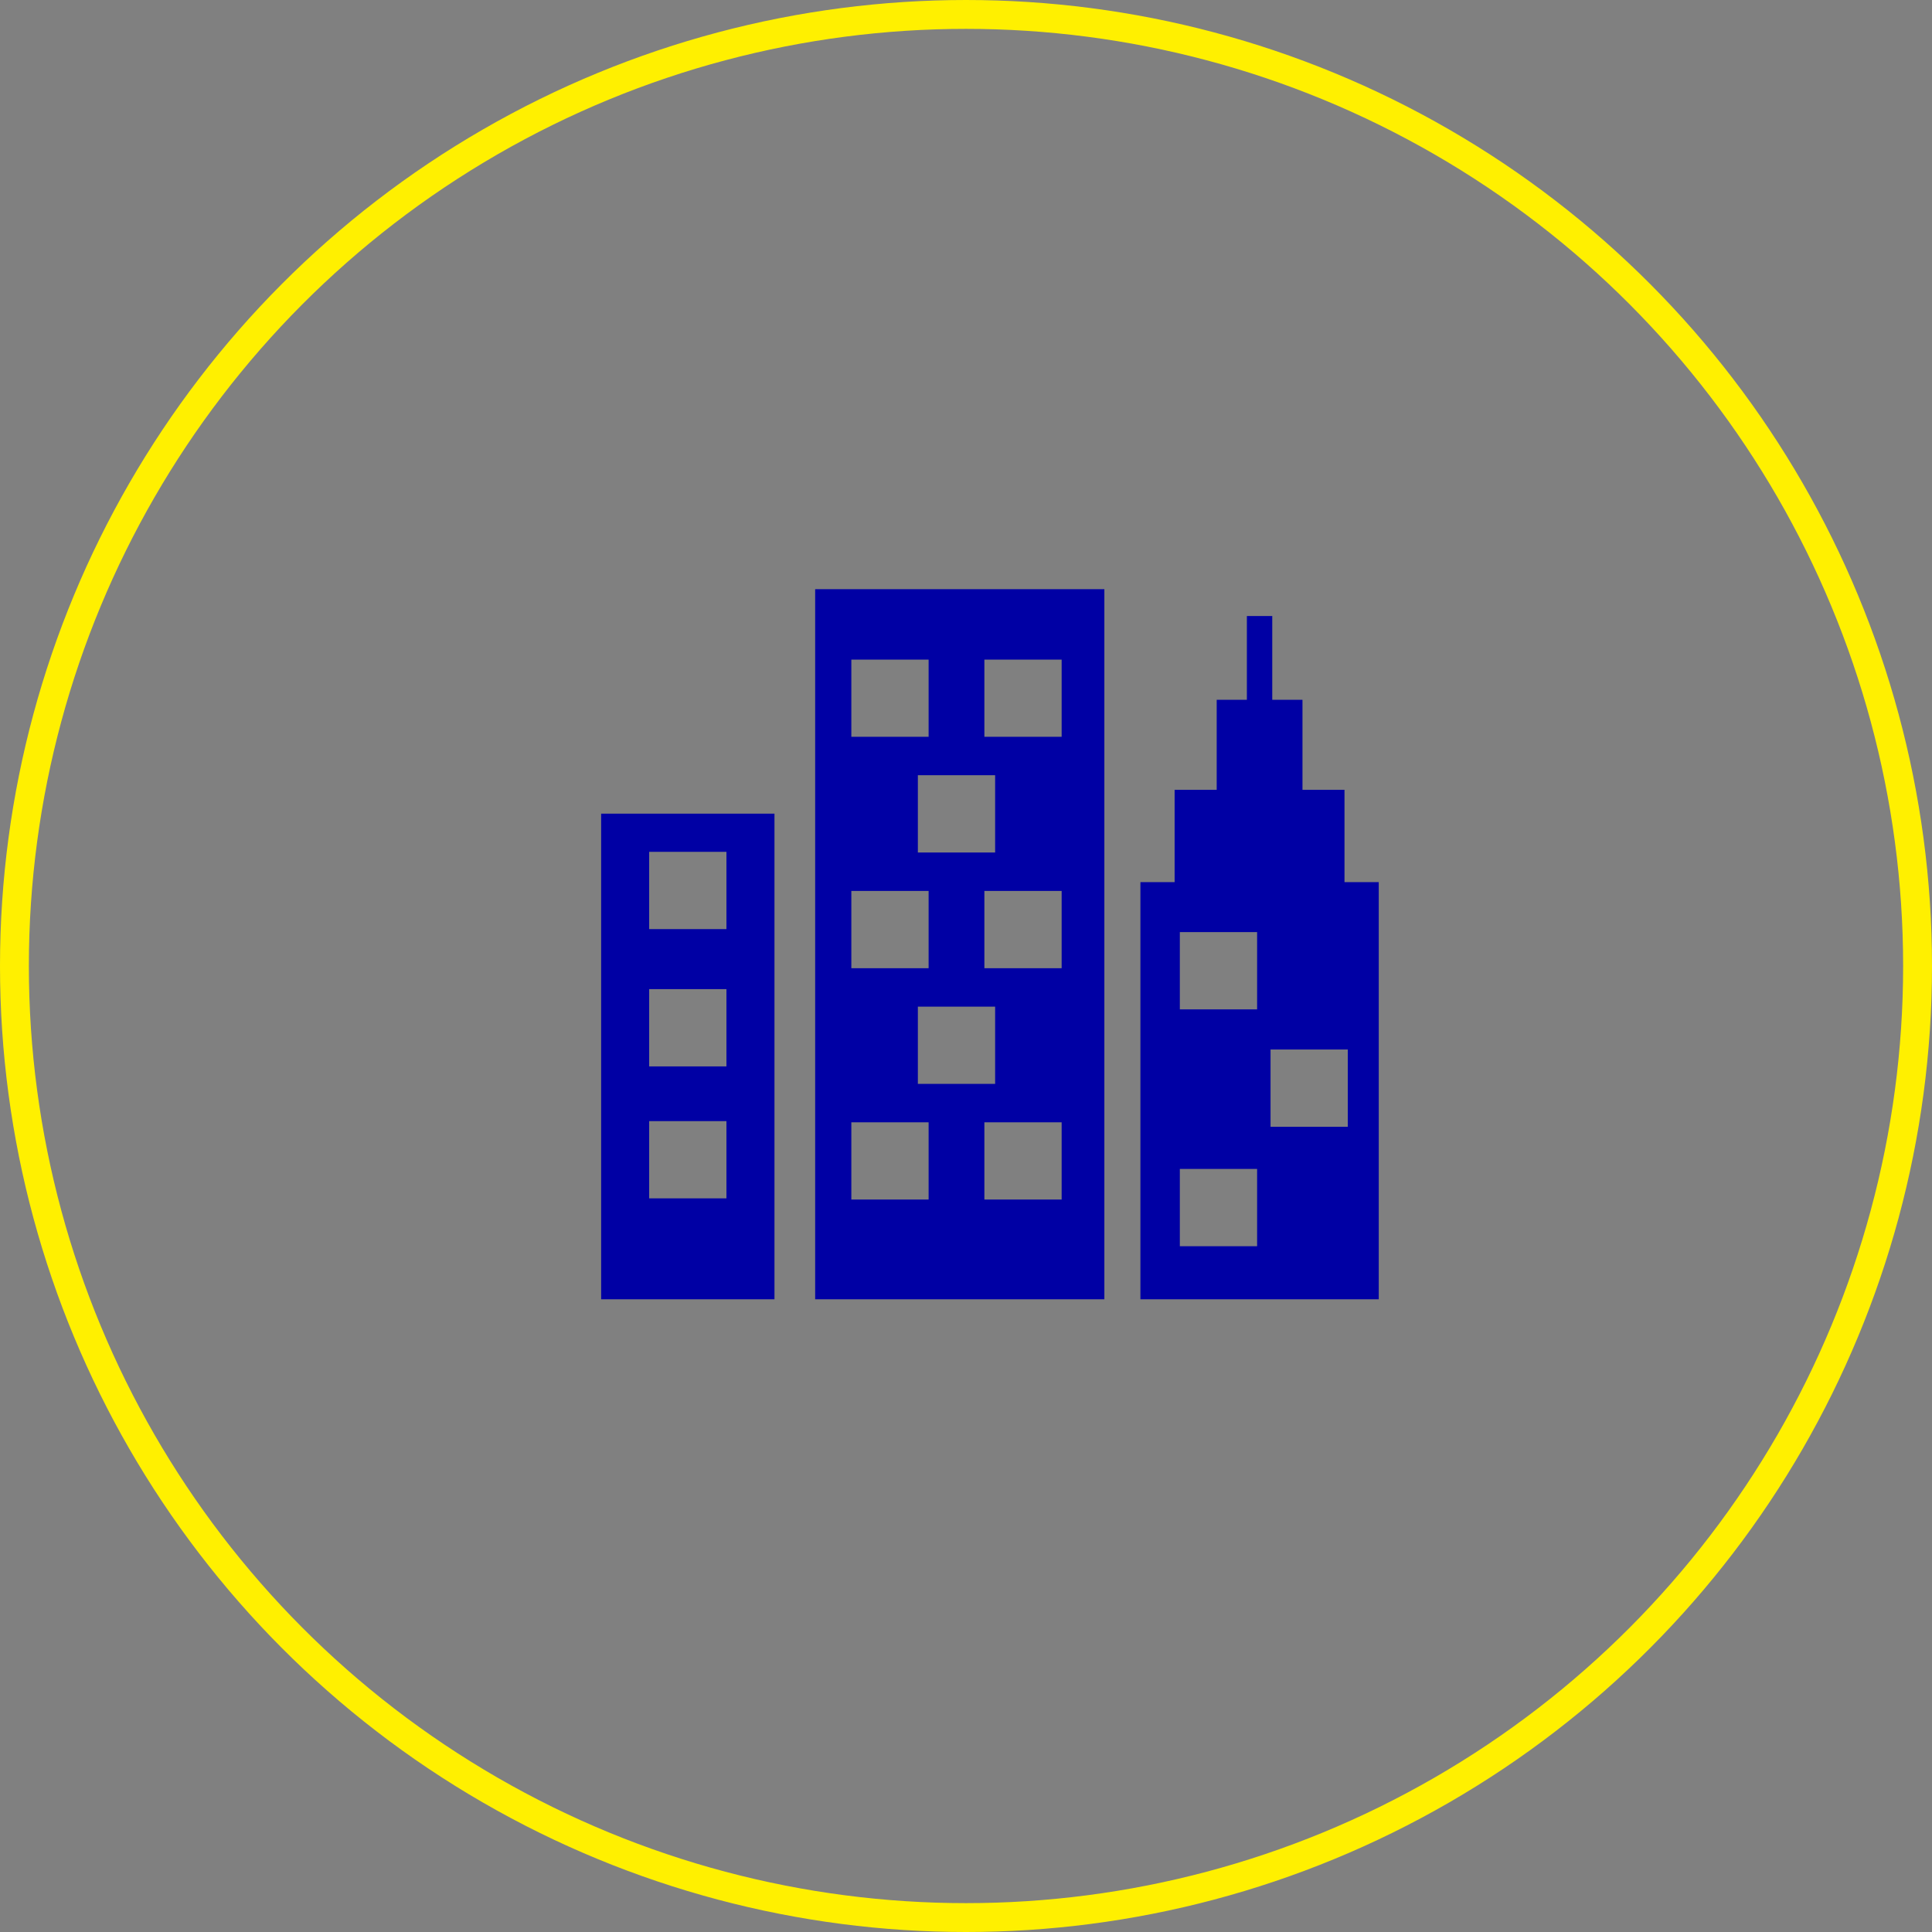
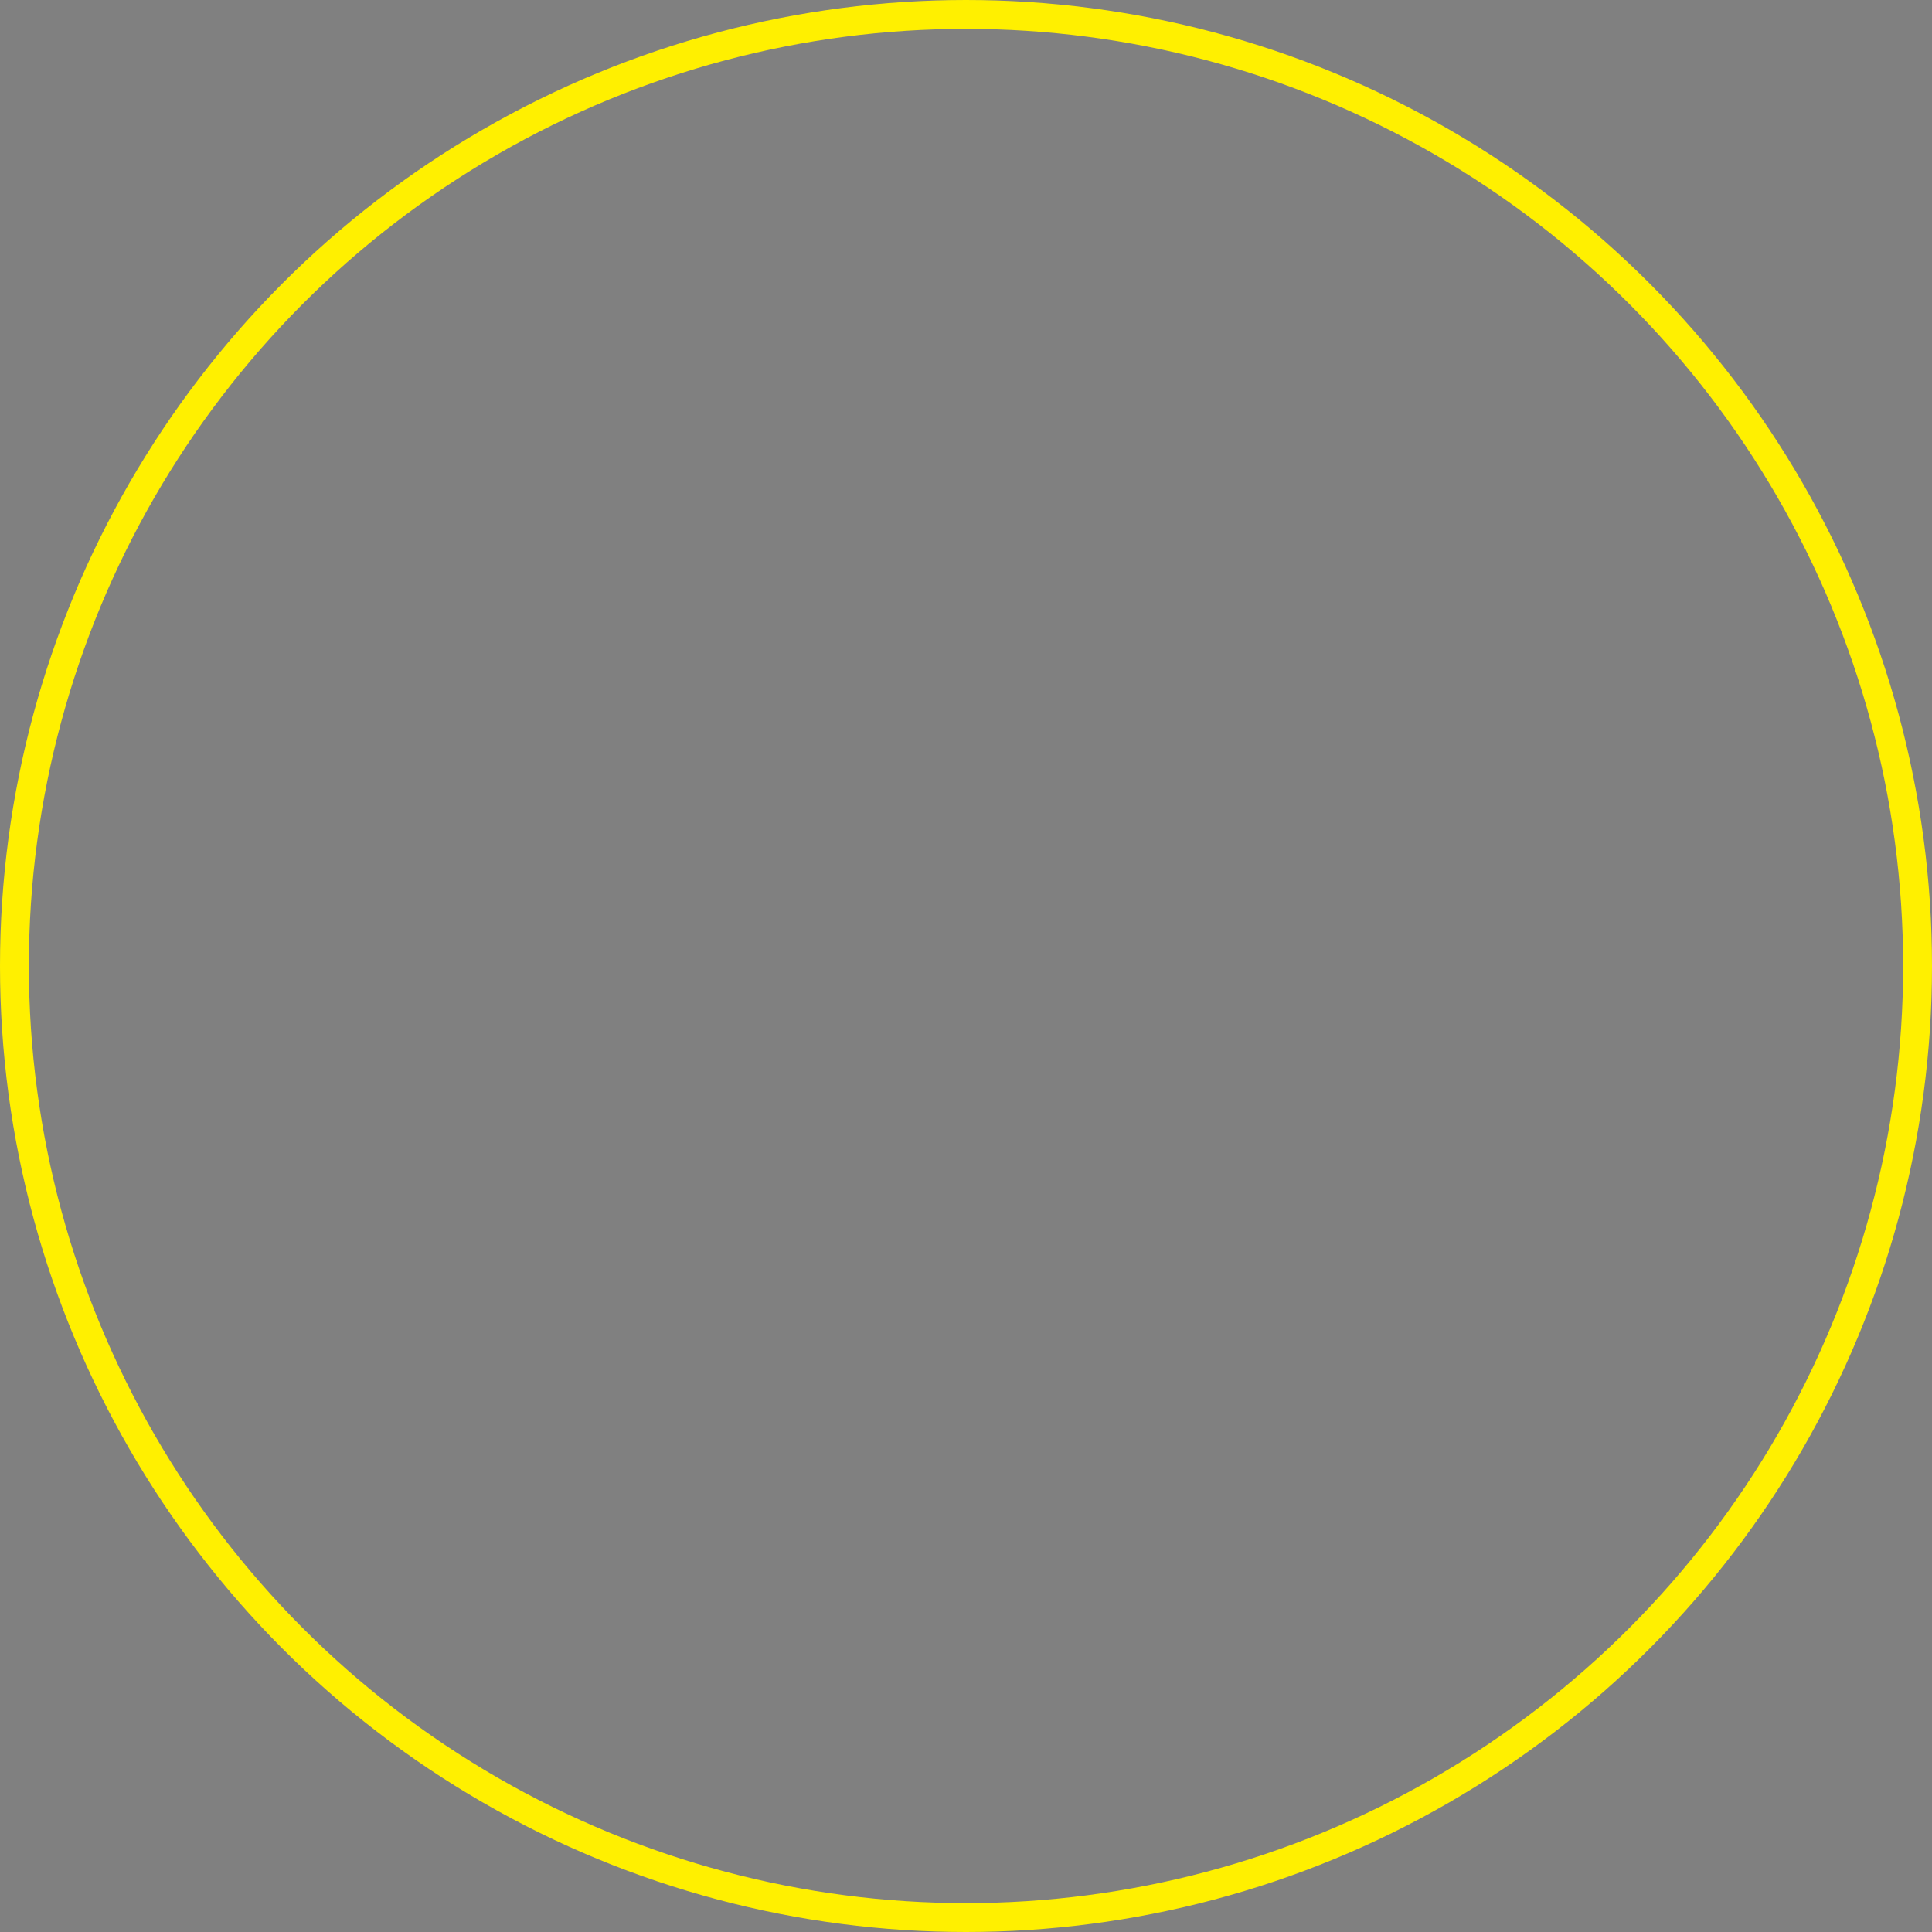
<svg xmlns="http://www.w3.org/2000/svg" version="1.1" id="レイヤー_1" x="0px" y="0px" width="200.798px" height="200.799px" viewBox="0 0 200.798 200.799" enable-background="new 0 0 200.798 200.799" xml:space="preserve">
  <rect x="0" y="0" width="200.798" height="200.799" fill="#808080" stroke="none" />
  <circle fill="none" stroke="#FFF000" stroke-width="3" stroke-miterlimit="10" cx="100.399" cy="100.399" r="98.899" />
-   <path fill="#0000A4" d="M84.722,135.036h30.058V61.237H84.722V135.036z M110.34,124.674h-8.031v-8.031h8.031V124.674z   M95.396,112.648v-8.024h8.031v8.024H95.396z M110.34,100.629h-8.031v-8.031h8.031V100.629z M95.396,88.604v-8.031h8.031v8.031  H95.396z M102.309,68.553h8.031v8.025h-8.031V68.553z M88.482,68.553h8.031v8.025h-8.031V68.553z M88.482,92.598h8.031v8.031h-8.031  V92.598z M88.482,116.643h8.031v8.031h-8.031V116.643z M62.479,135.036h18.014V84.567H62.479V135.036z M67.47,88.532h8.031v8.031  H67.47V88.532z M67.47,102.804h8.031v8.03H67.47V102.804z M67.47,116.523h8.031v8.024H67.47V116.523z M139.737,91.679v-9.593h-4.367  v-9.352h-3.141v-8.71h-2.637v8.71h-3.137v9.352h-4.373v9.593h-3.555v43.357h24.771V91.679H139.737z M130.655,129.521h-8.031v-8.031  h8.031V129.521z M130.655,104.906h-8.031v-8.031h8.031V104.906z M140.08,117.111h-8.03v-8.031h8.03V117.111z" />
  <g>
</g>
  <g>
</g>
  <g>
</g>
  <g>
</g>
  <g>
</g>
  <g>
</g>
  <g>
</g>
  <g>
</g>
  <g>
</g>
  <g>
</g>
  <g>
</g>
  <g>
</g>
  <g>
</g>
  <g>
</g>
  <g>
</g>
</svg>